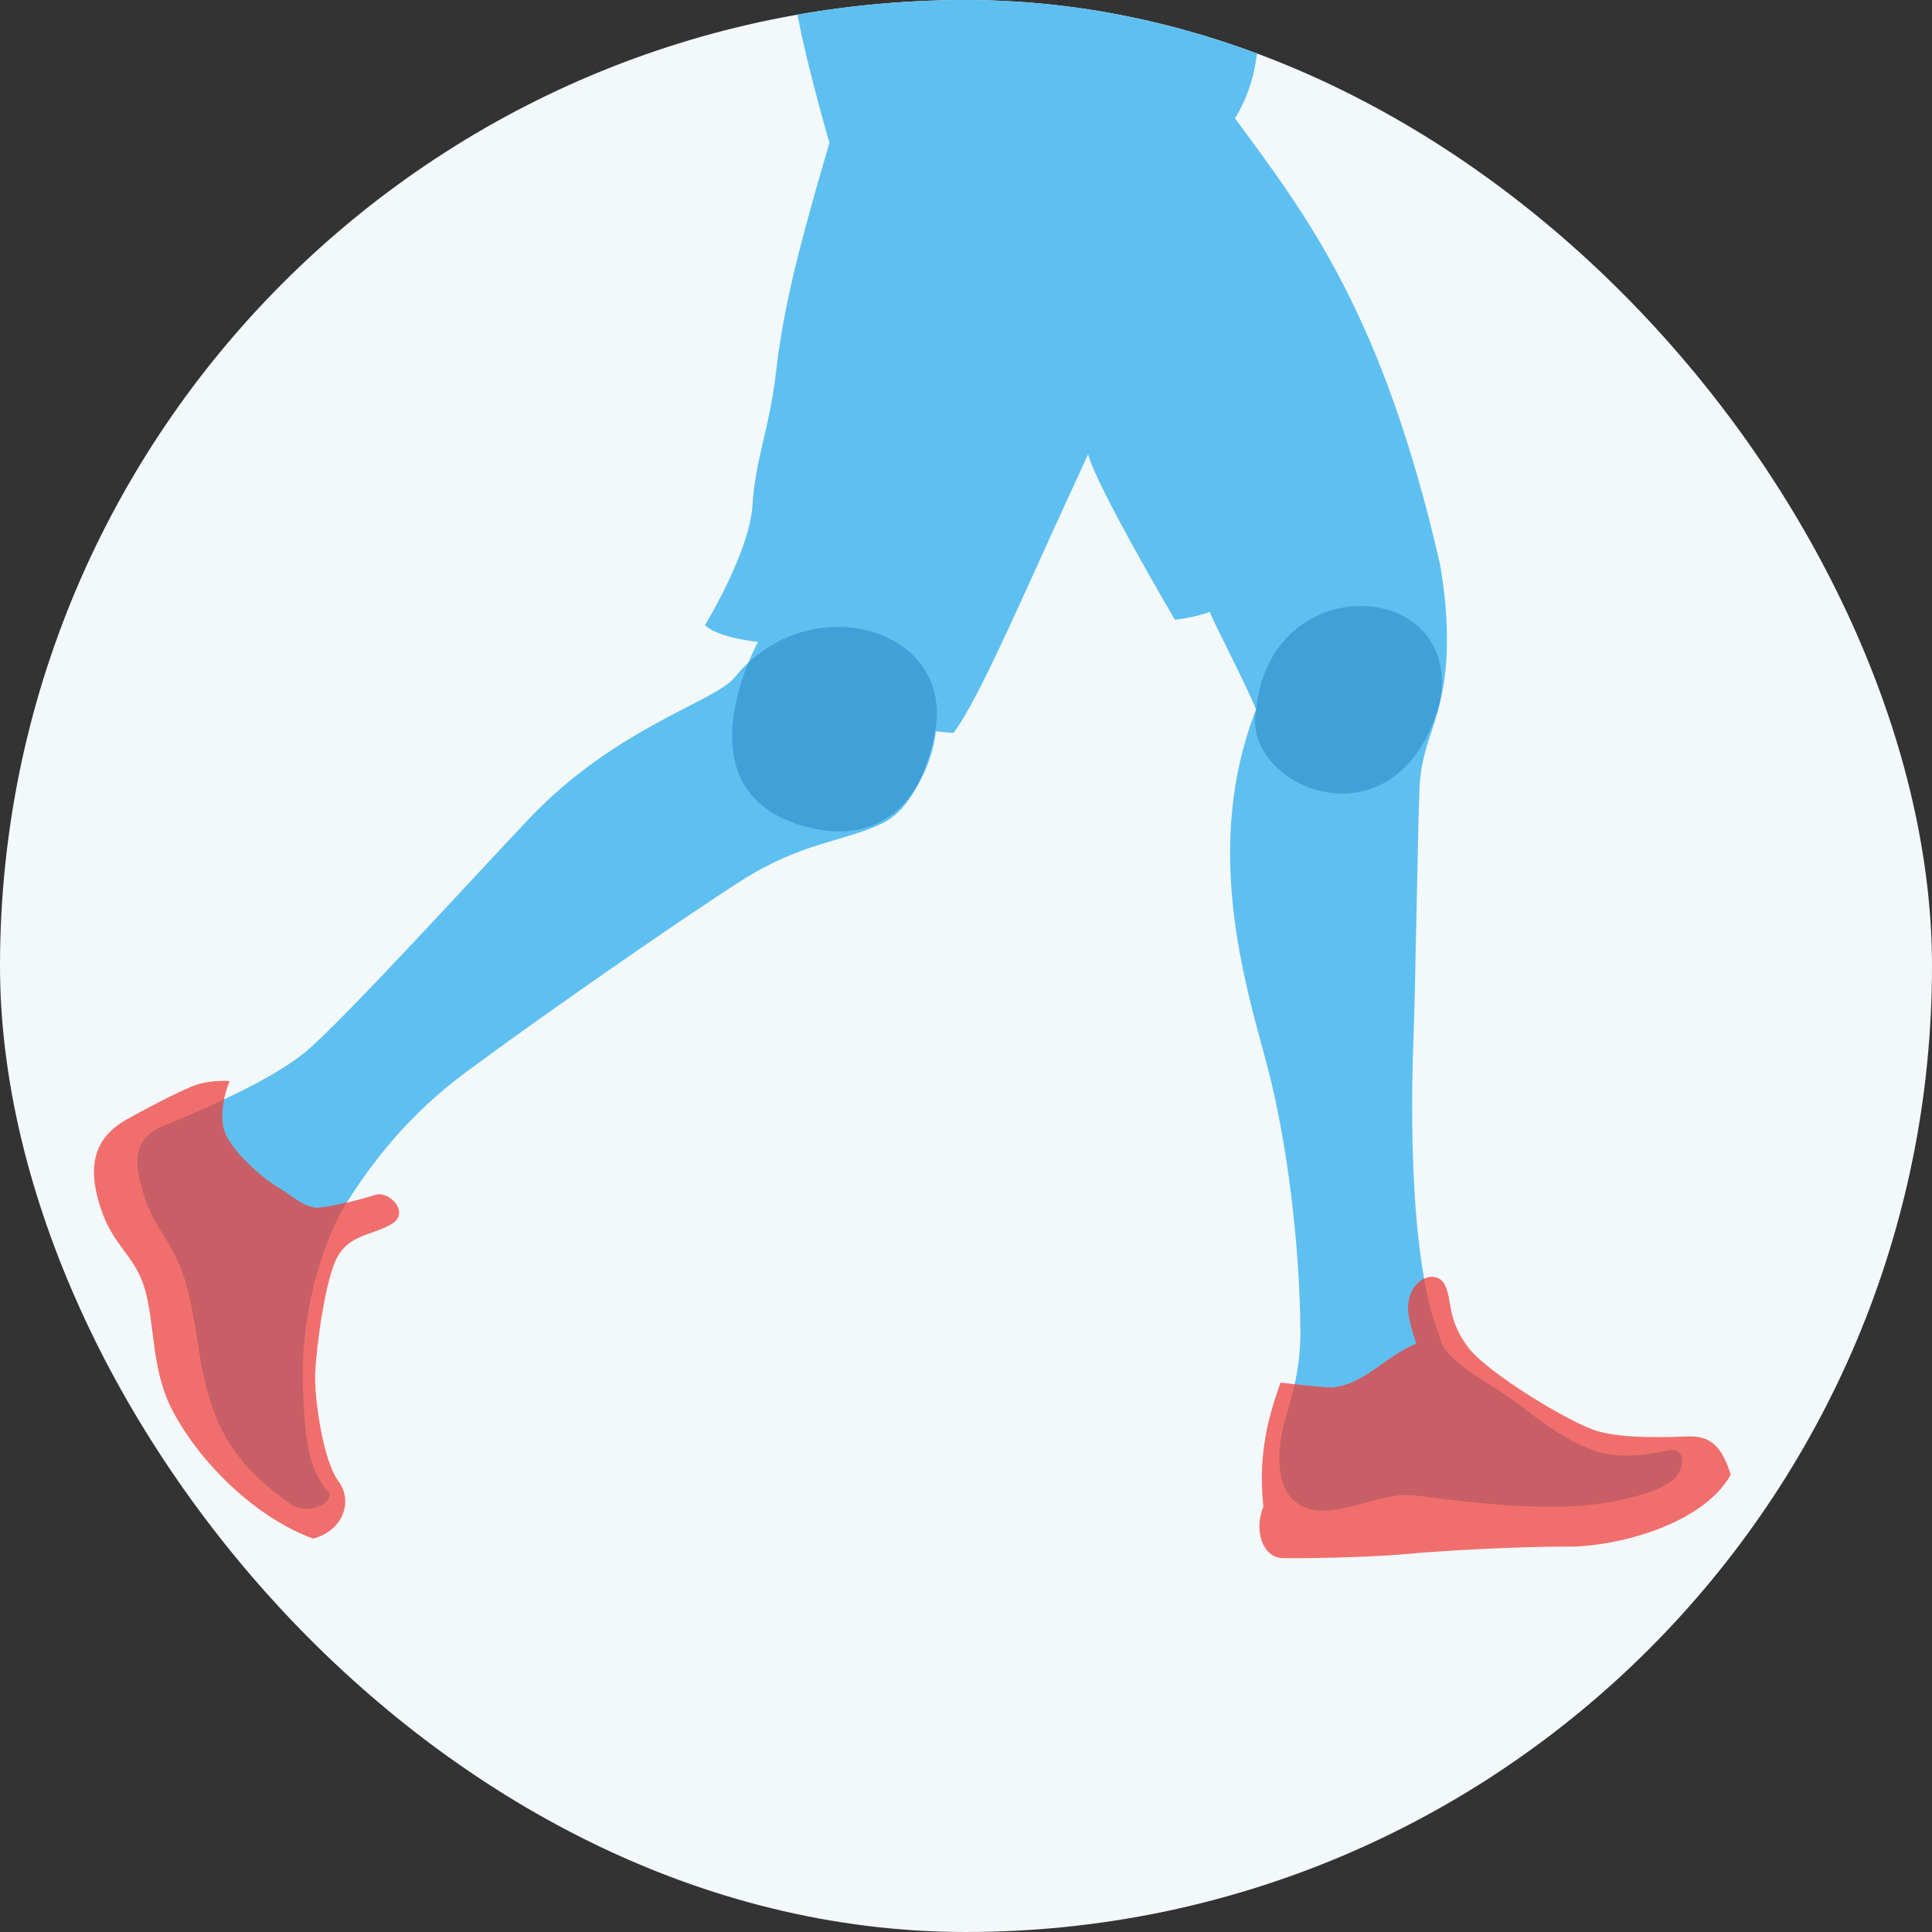
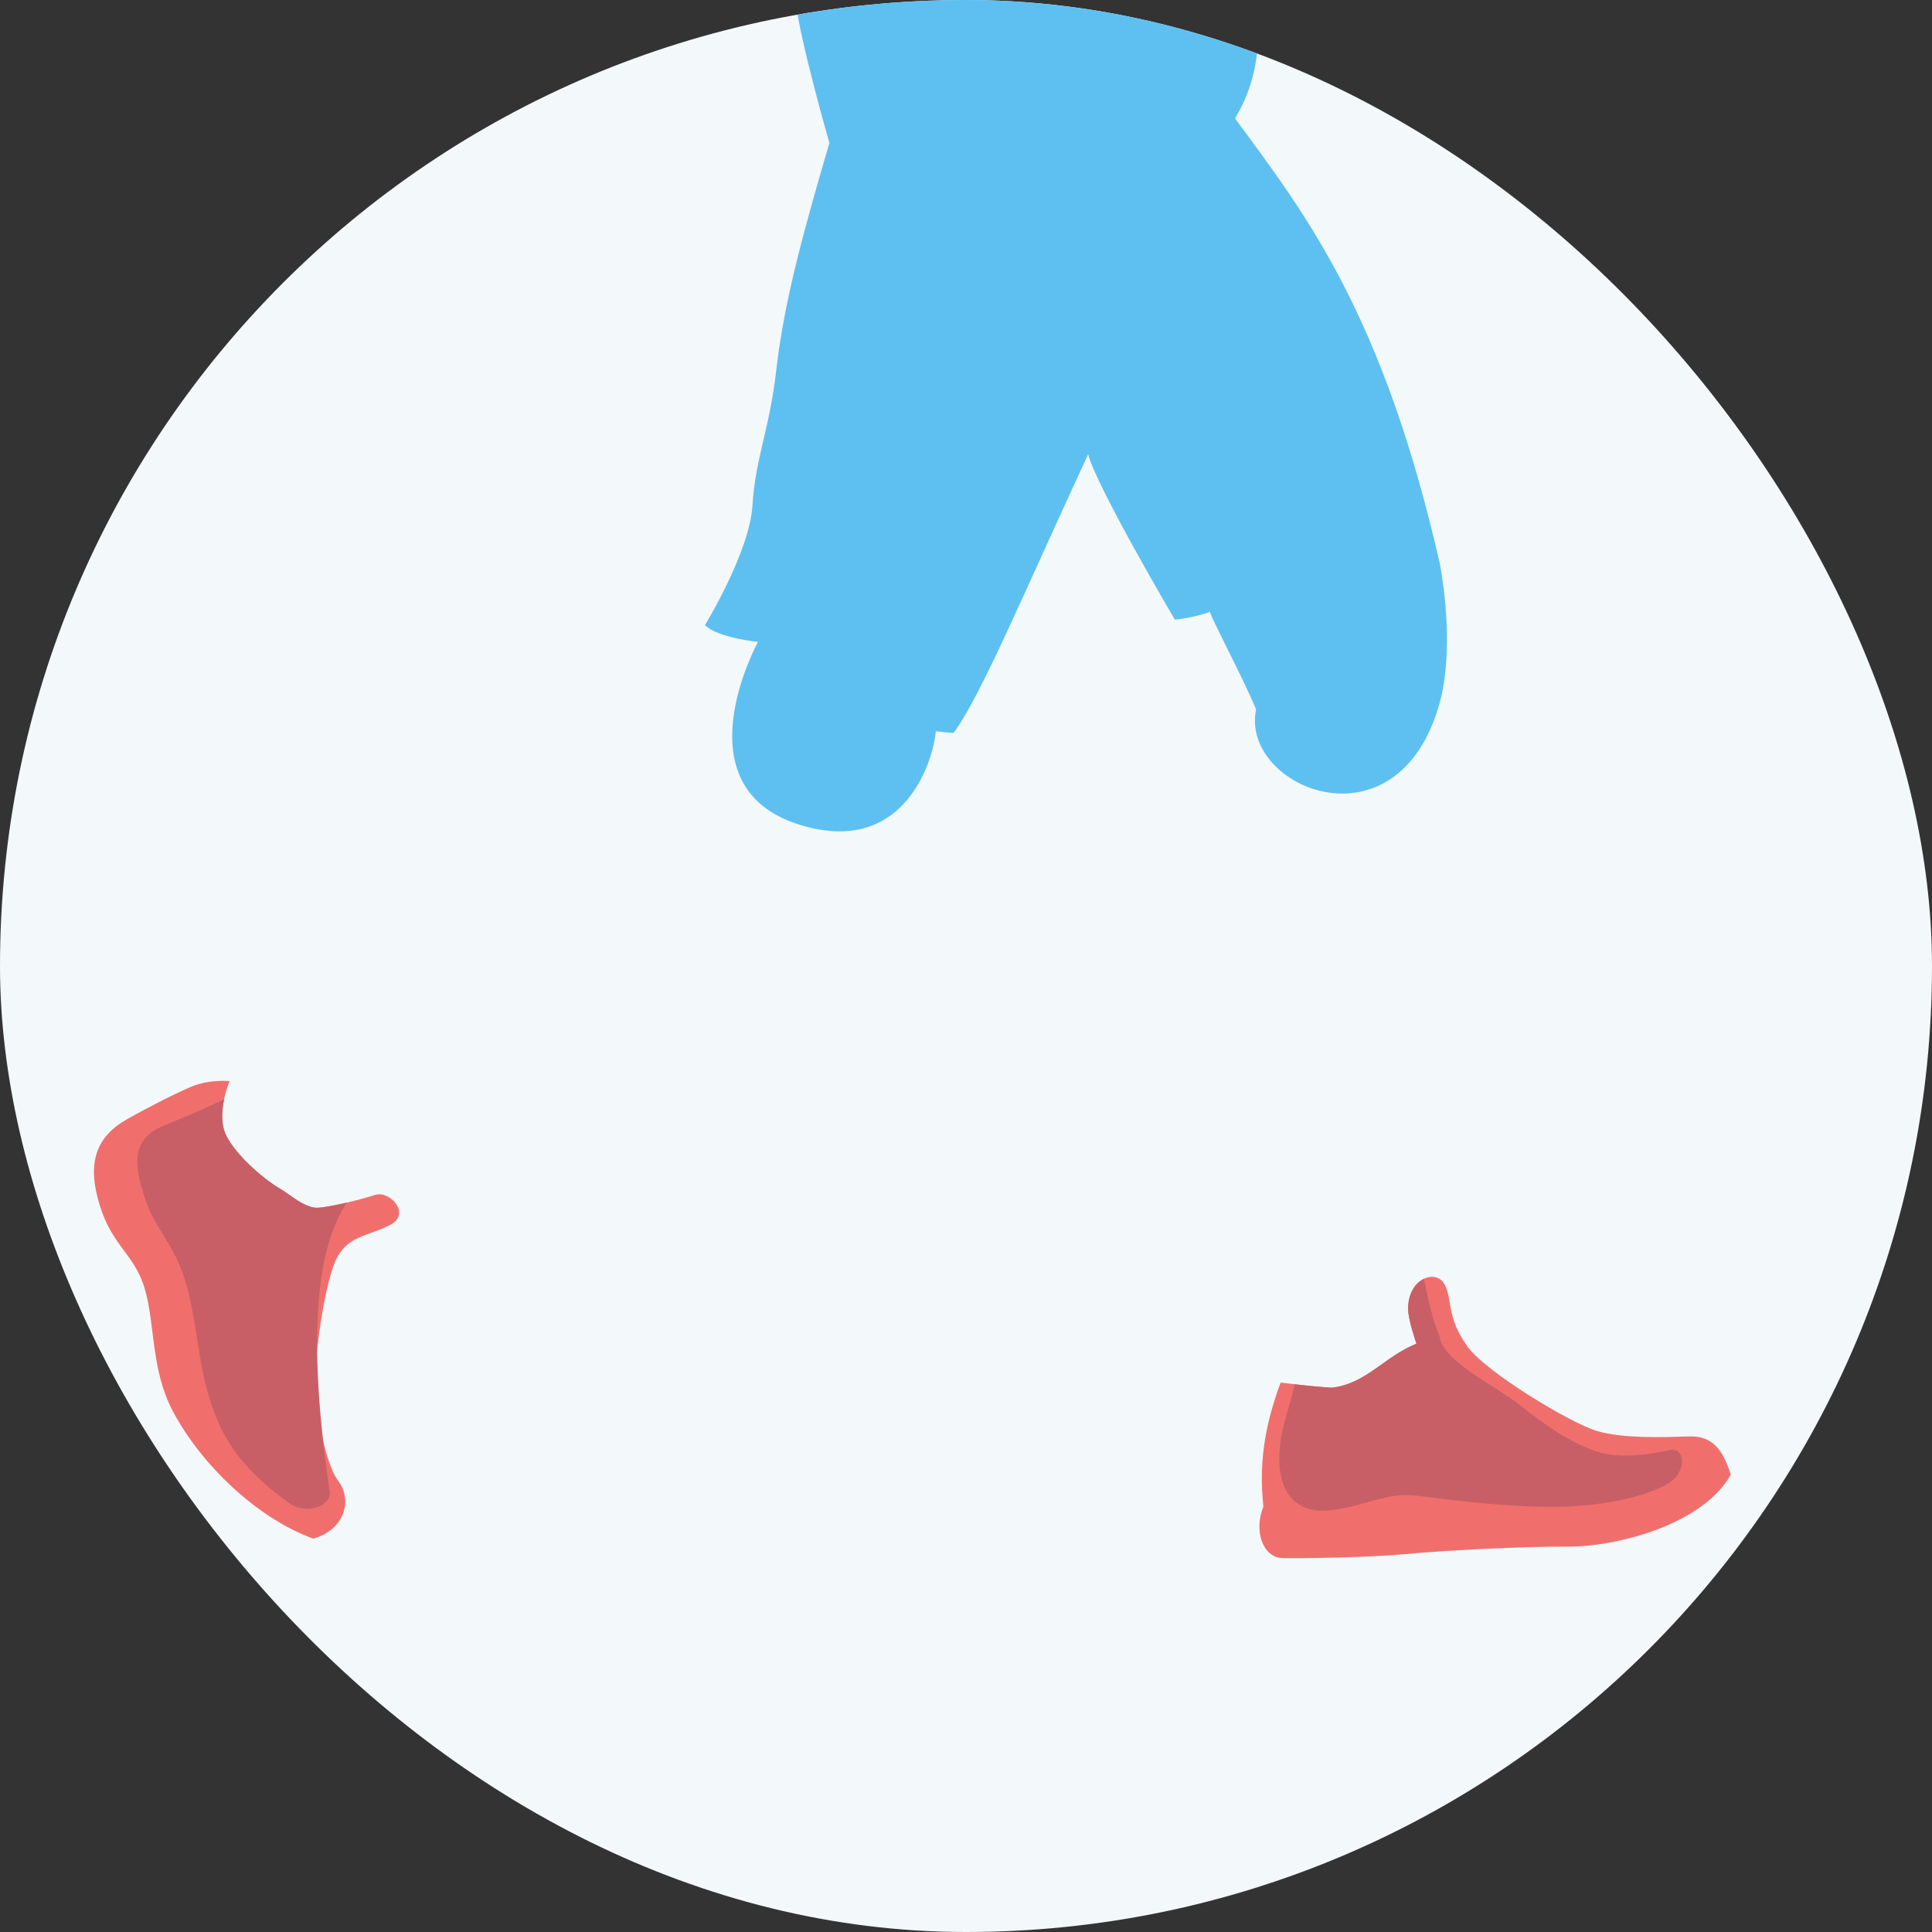
<svg xmlns="http://www.w3.org/2000/svg" width="104" height="104" viewBox="0 0 104 104" fill="none">
  <rect x="0" y="0" width="104" height="104" fill="#333333" stroke="none" />
  <g clip-path="url(#clip0)">
    <rect width="104" height="104" rx="52" fill="#F3F8FA" />
-     <path d="M77.5 37.846C77.241 39.141 76.495 40.49 76.413 42.395C76.331 44.3 76.18 53.557 76.094 55.732C76.013 57.907 75.68 67.436 77.493 71.936C77.688 73.299 80.511 74.581 81.832 75.637C83.121 76.668 84.478 77.626 85.904 78.11C87.33 78.595 89.105 78.196 89.789 78.067C90.744 77.802 90.804 79.162 89.914 79.769C89.024 80.376 86.773 81.043 83.978 81.095C81.184 81.147 77.919 80.715 76.281 80.501C74.649 80.287 73.417 81.093 71.574 81.29C70.339 81.421 68.918 80.931 68.867 78.618C68.817 76.303 70.032 75.086 70 71.548C69.958 67.054 69.312 61.474 68.181 57.246C67.049 53.018 64.71 45.584 67.617 38.188C68.381 30.476 78.825 31.165 77.5 37.846ZM39.558 36.453C38.491 37.777 33.195 39.136 28.543 44.005C26.016 46.651 18.394 55.034 16.409 56.654C14.423 58.274 10.531 59.884 8.754 60.621C6.976 61.357 7.24 62.856 7.842 64.632C8.444 66.408 9.597 67.092 10.195 69.819C10.792 72.545 10.713 74.108 11.72 76.499C12.726 78.891 14.693 80.26 15.507 80.878C16.321 81.496 17.618 81.23 17.759 80.414C16.744 79.319 16.341 77.889 16.298 74.075C16.255 70.262 17.501 66.596 18.602 64.835C21.615 60.012 24.718 57.993 26.078 56.987C29.089 54.76 36.617 49.501 39.898 47.412C43.18 45.322 45.361 45.336 47.48 44.327C49.599 43.319 50.233 39.854 50.233 39.854C51.824 33.895 43.619 31.415 39.558 36.453Z" fill="#5EC0F0" />
    <path d="M76.251 72.327C76.251 72.327 75.799 71.047 75.801 70.435C75.812 68.8 77.293 68.3 77.751 69.121C78.204 69.942 77.841 70.907 79.006 72.499C80.021 73.883 84.549 76.617 85.98 77.035C87.406 77.452 89.604 77.365 90.935 77.323C92.266 77.281 92.768 78.153 93.17 79.381C91.622 82.129 86.911 83.271 84.41 83.255C81.905 83.24 77.665 83.467 75.619 83.66C73.573 83.853 69.639 83.898 69.028 83.872C67.954 83.83 67.485 82.366 68.008 81.108C67.865 79.68 67.902 78.607 68.136 77.262C68.371 75.893 68.936 74.425 68.936 74.425C68.936 74.425 70.67 74.641 71.695 74.699C73.554 74.484 74.509 73.027 76.251 72.327ZM5.372 64.889C6.073 67.14 7.247 67.502 7.798 69.395C8.35 71.289 8.13 73.735 9.289 75.938C10.825 78.852 13.852 81.734 16.861 82.825C18.498 82.378 19.018 80.796 18.21 79.72C17.397 78.644 16.91 75.273 16.967 73.893C17.029 72.517 17.511 68.791 18.182 67.625C18.853 66.458 19.979 66.513 21.052 65.908C22.126 65.304 20.961 64.069 20.191 64.322C19.421 64.571 17.835 64.973 17.122 65.017C16.409 65.062 15.541 64.243 14.982 63.931C14.423 63.619 12.794 62.334 12.19 61.156C11.582 59.978 12.361 58.196 12.361 58.196C12.361 58.196 11.287 58.087 10.314 58.49C9.341 58.894 7.685 59.769 6.827 60.253C5.141 61.212 4.67 62.638 5.372 64.889Z" fill="#F06F6D" />
    <path d="M89.789 78.077C89.109 78.211 87.335 78.605 85.903 78.12C84.472 77.635 83.121 76.673 81.831 75.647C80.51 74.59 77.688 73.309 77.493 71.946C77.14 71.069 76.867 70.004 76.659 68.837C76.206 69.048 75.803 69.586 75.796 70.44C75.794 71.052 76.246 72.331 76.246 72.331C74.504 73.037 73.549 74.488 71.685 74.703C71.103 74.669 70.287 74.587 69.693 74.519C69.345 76.063 68.832 77.11 68.867 78.632C68.921 80.946 70.338 81.43 71.573 81.304C73.416 81.112 74.643 80.301 76.281 80.515C77.913 80.729 81.183 81.157 83.978 81.109C86.772 81.057 89.023 80.39 89.913 79.783C90.803 79.172 90.743 77.807 89.789 78.077Z" fill="#C85F66" />
-     <path d="M14.987 63.931C14.428 63.619 12.798 62.335 12.195 61.157C11.883 60.547 11.938 59.784 12.065 59.18C10.779 59.785 9.553 60.292 8.758 60.621C6.981 61.358 7.244 62.856 7.847 64.632C8.45 66.404 9.602 67.093 10.2 69.819C10.797 72.545 10.718 74.108 11.724 76.499C12.731 78.886 14.697 80.26 15.511 80.878C16.325 81.496 17.623 81.23 17.763 80.414C16.749 79.32 16.346 77.889 16.303 74.076C16.259 70.267 17.506 66.596 18.607 64.835C18.629 64.798 18.65 64.771 18.672 64.734C18.078 64.873 17.486 64.988 17.123 65.013C16.409 65.062 15.546 64.238 14.987 63.931Z" fill="#C85F66" />
+     <path d="M14.987 63.931C14.428 63.619 12.798 62.335 12.195 61.157C11.883 60.547 11.938 59.784 12.065 59.18C10.779 59.785 9.553 60.292 8.758 60.621C6.981 61.358 7.244 62.856 7.847 64.632C8.45 66.404 9.602 67.093 10.2 69.819C10.797 72.545 10.718 74.108 11.724 76.499C12.731 78.886 14.697 80.26 15.511 80.878C16.325 81.496 17.623 81.23 17.763 80.414C16.259 70.267 17.506 66.596 18.607 64.835C18.629 64.798 18.65 64.771 18.672 64.734C18.078 64.873 17.486 64.988 17.123 65.013C16.409 65.062 15.546 64.238 14.987 63.931Z" fill="#C85F66" />
    <path d="M50.372 39.361C50.372 39.361 50.918 39.436 51.327 39.453C52.77 37.556 55.26 31.584 58.574 24.456C59.042 26.228 63.242 33.355 63.242 33.355C63.242 33.355 64.271 33.264 65.129 32.934C65.261 33.411 66.811 36.277 67.617 38.193C66.733 42.365 75.225 45.993 77.496 37.846C77.956 36.202 78.074 33.537 77.515 30.37C74.431 16.876 70.331 11.599 66.479 6.371C69.68 1.184 65.839 -5.885 65.873 -11.088L59.156 -14.604L43.284 -8.988C43.284 -8.988 42.628 -2.051 42.822 -0.008C43.016 2.036 44.647 7.696 44.647 7.696C44.647 7.696 43.844 10.412 43.356 12.246C42.868 14.081 42.135 16.864 41.778 19.996C41.418 23.122 40.658 24.683 40.506 27.201C40.355 29.719 37.947 33.651 37.947 33.651C38.626 34.337 40.804 34.553 40.804 34.553C40.804 34.553 36.465 42.424 43.123 44.421C48.824 46.138 50.284 40.692 50.372 39.361Z" fill="#5EC0F0" />
-     <path d="M77.5 37.846C78.825 31.165 68.381 30.476 67.621 38.193C66.733 42.365 75.225 45.993 77.5 37.846Z" fill="#40A1D9" />
-     <path d="M40.281 35.681C39.369 37.931 38.023 42.893 43.118 44.426C46.495 45.439 48.384 43.948 49.383 42.282C50.008 41.079 50.233 39.854 50.233 39.854C51.734 34.232 44.508 31.705 40.281 35.681Z" fill="#40A1D9" />
  </g>
  <defs>
    <clipPath id="clip0">
      <rect width="104" height="104" rx="52" fill="white" />
    </clipPath>
  </defs>
</svg>